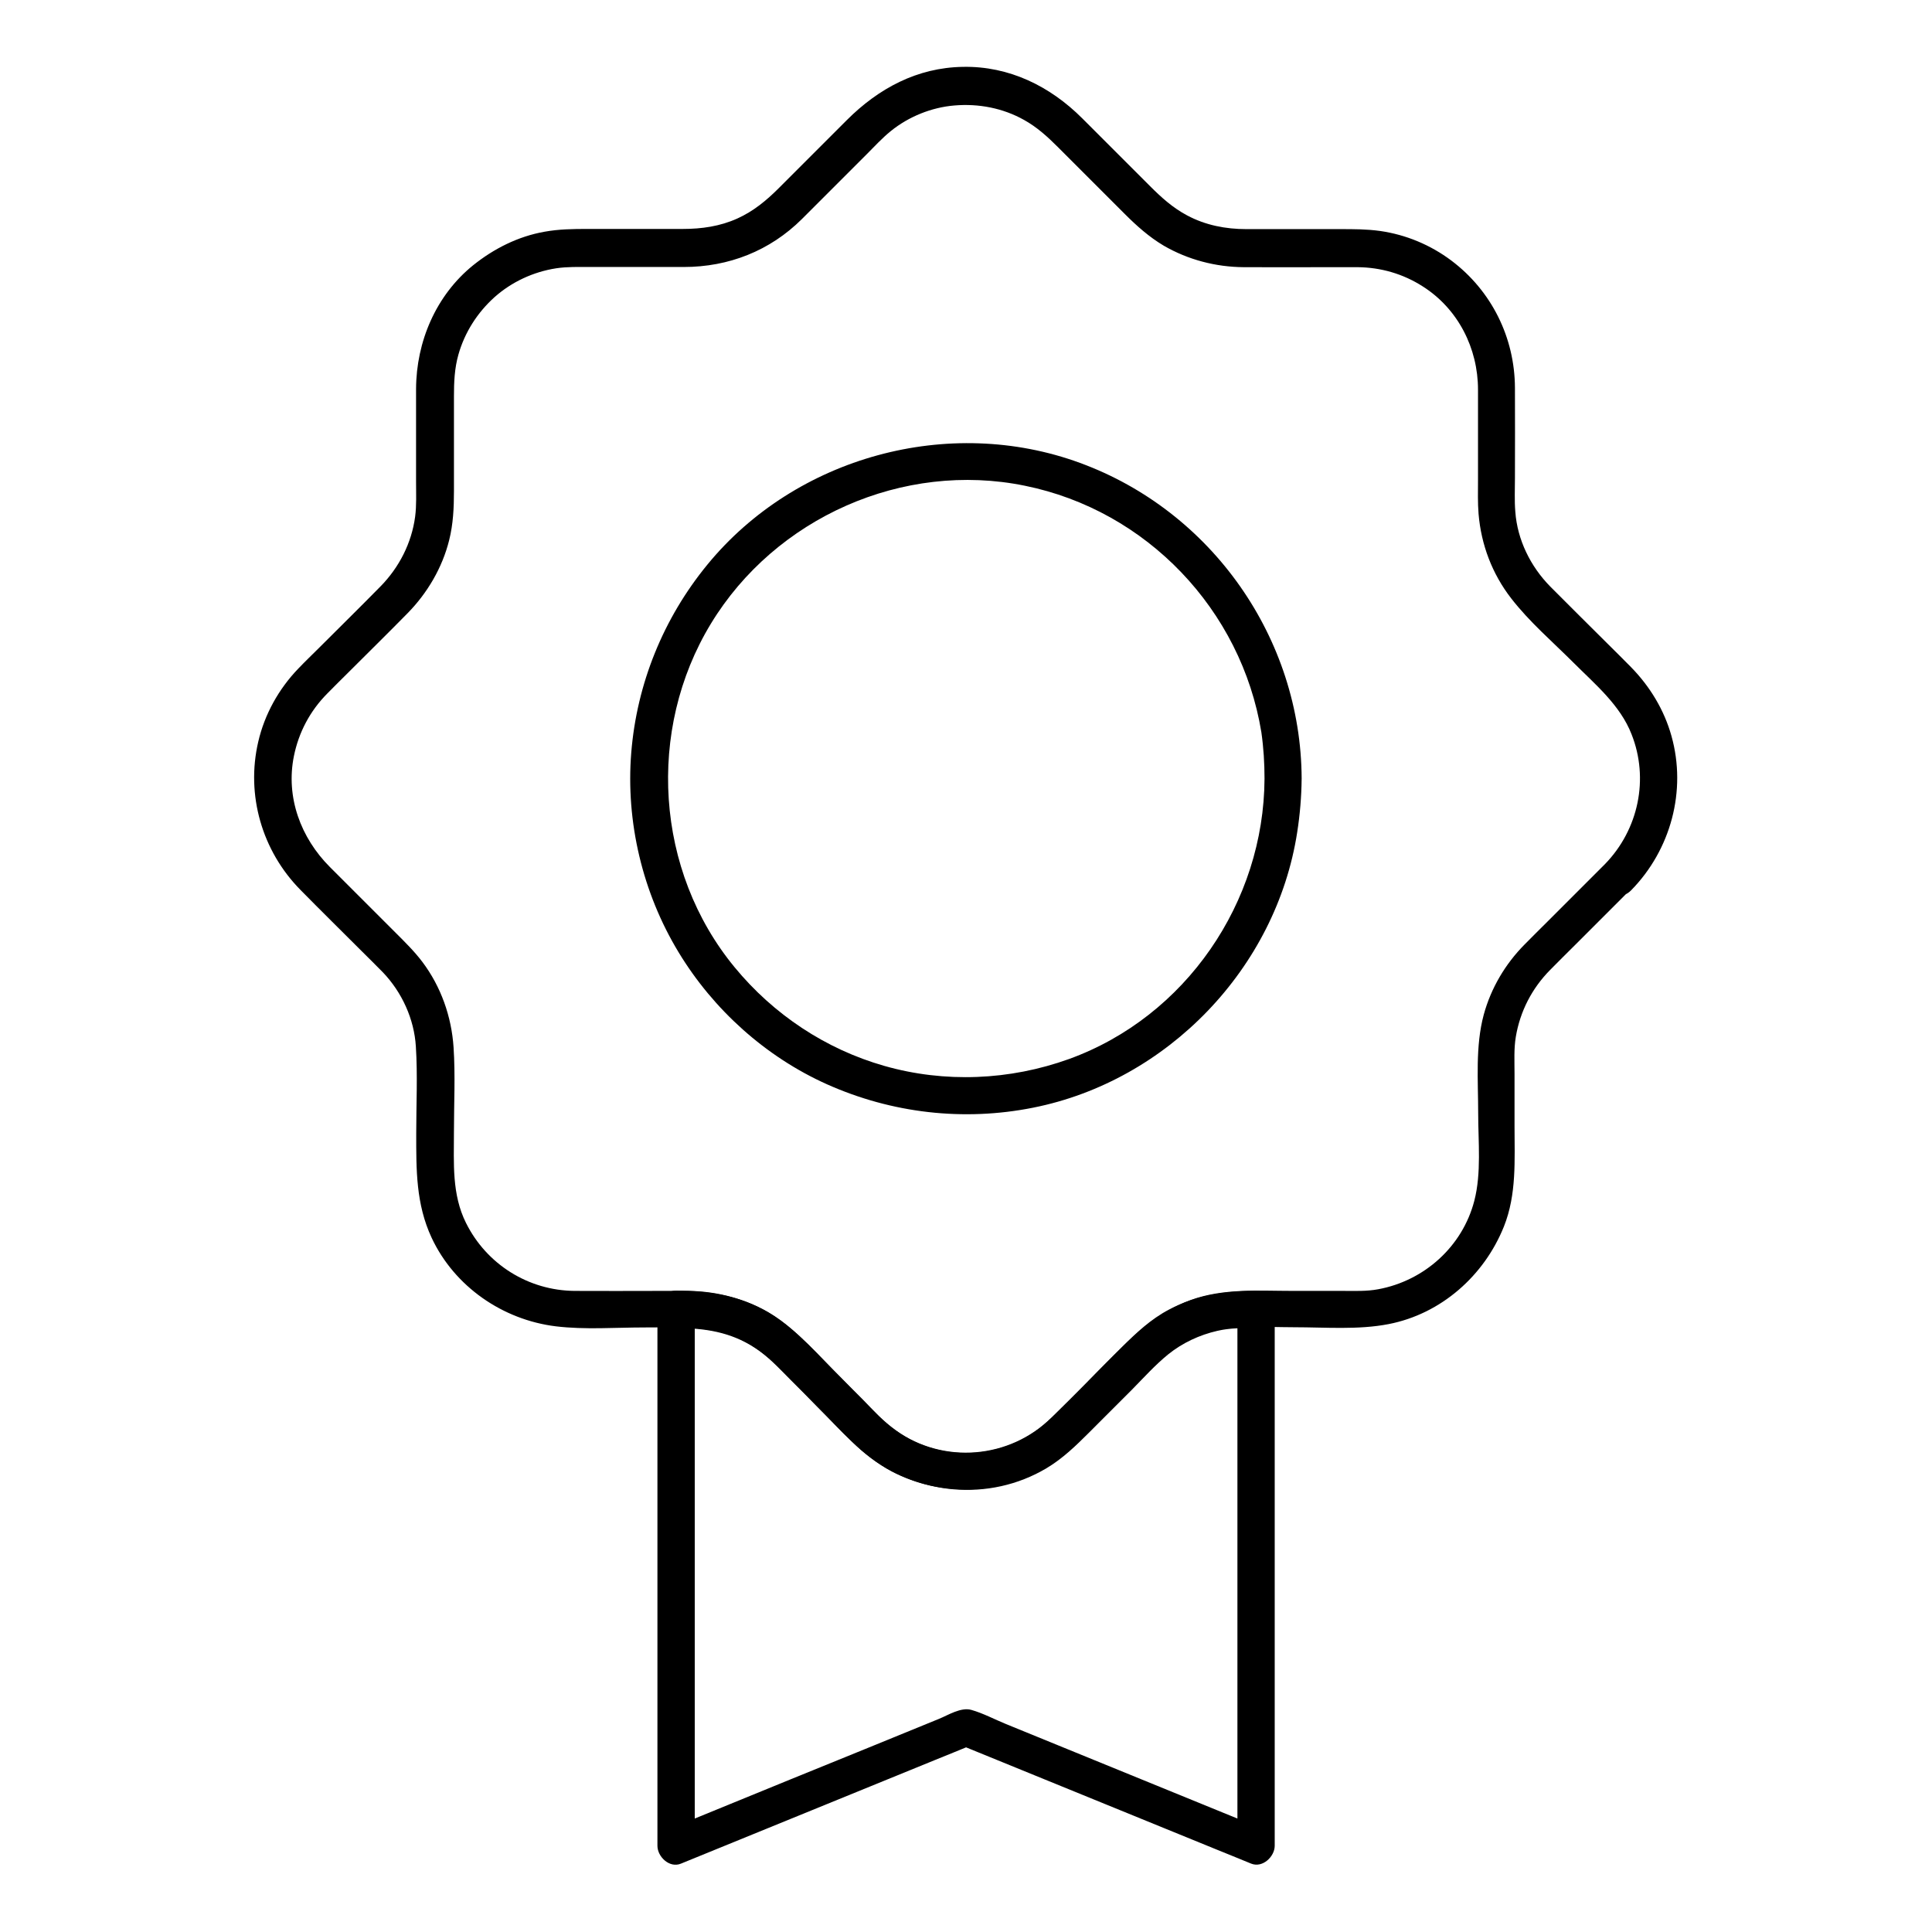
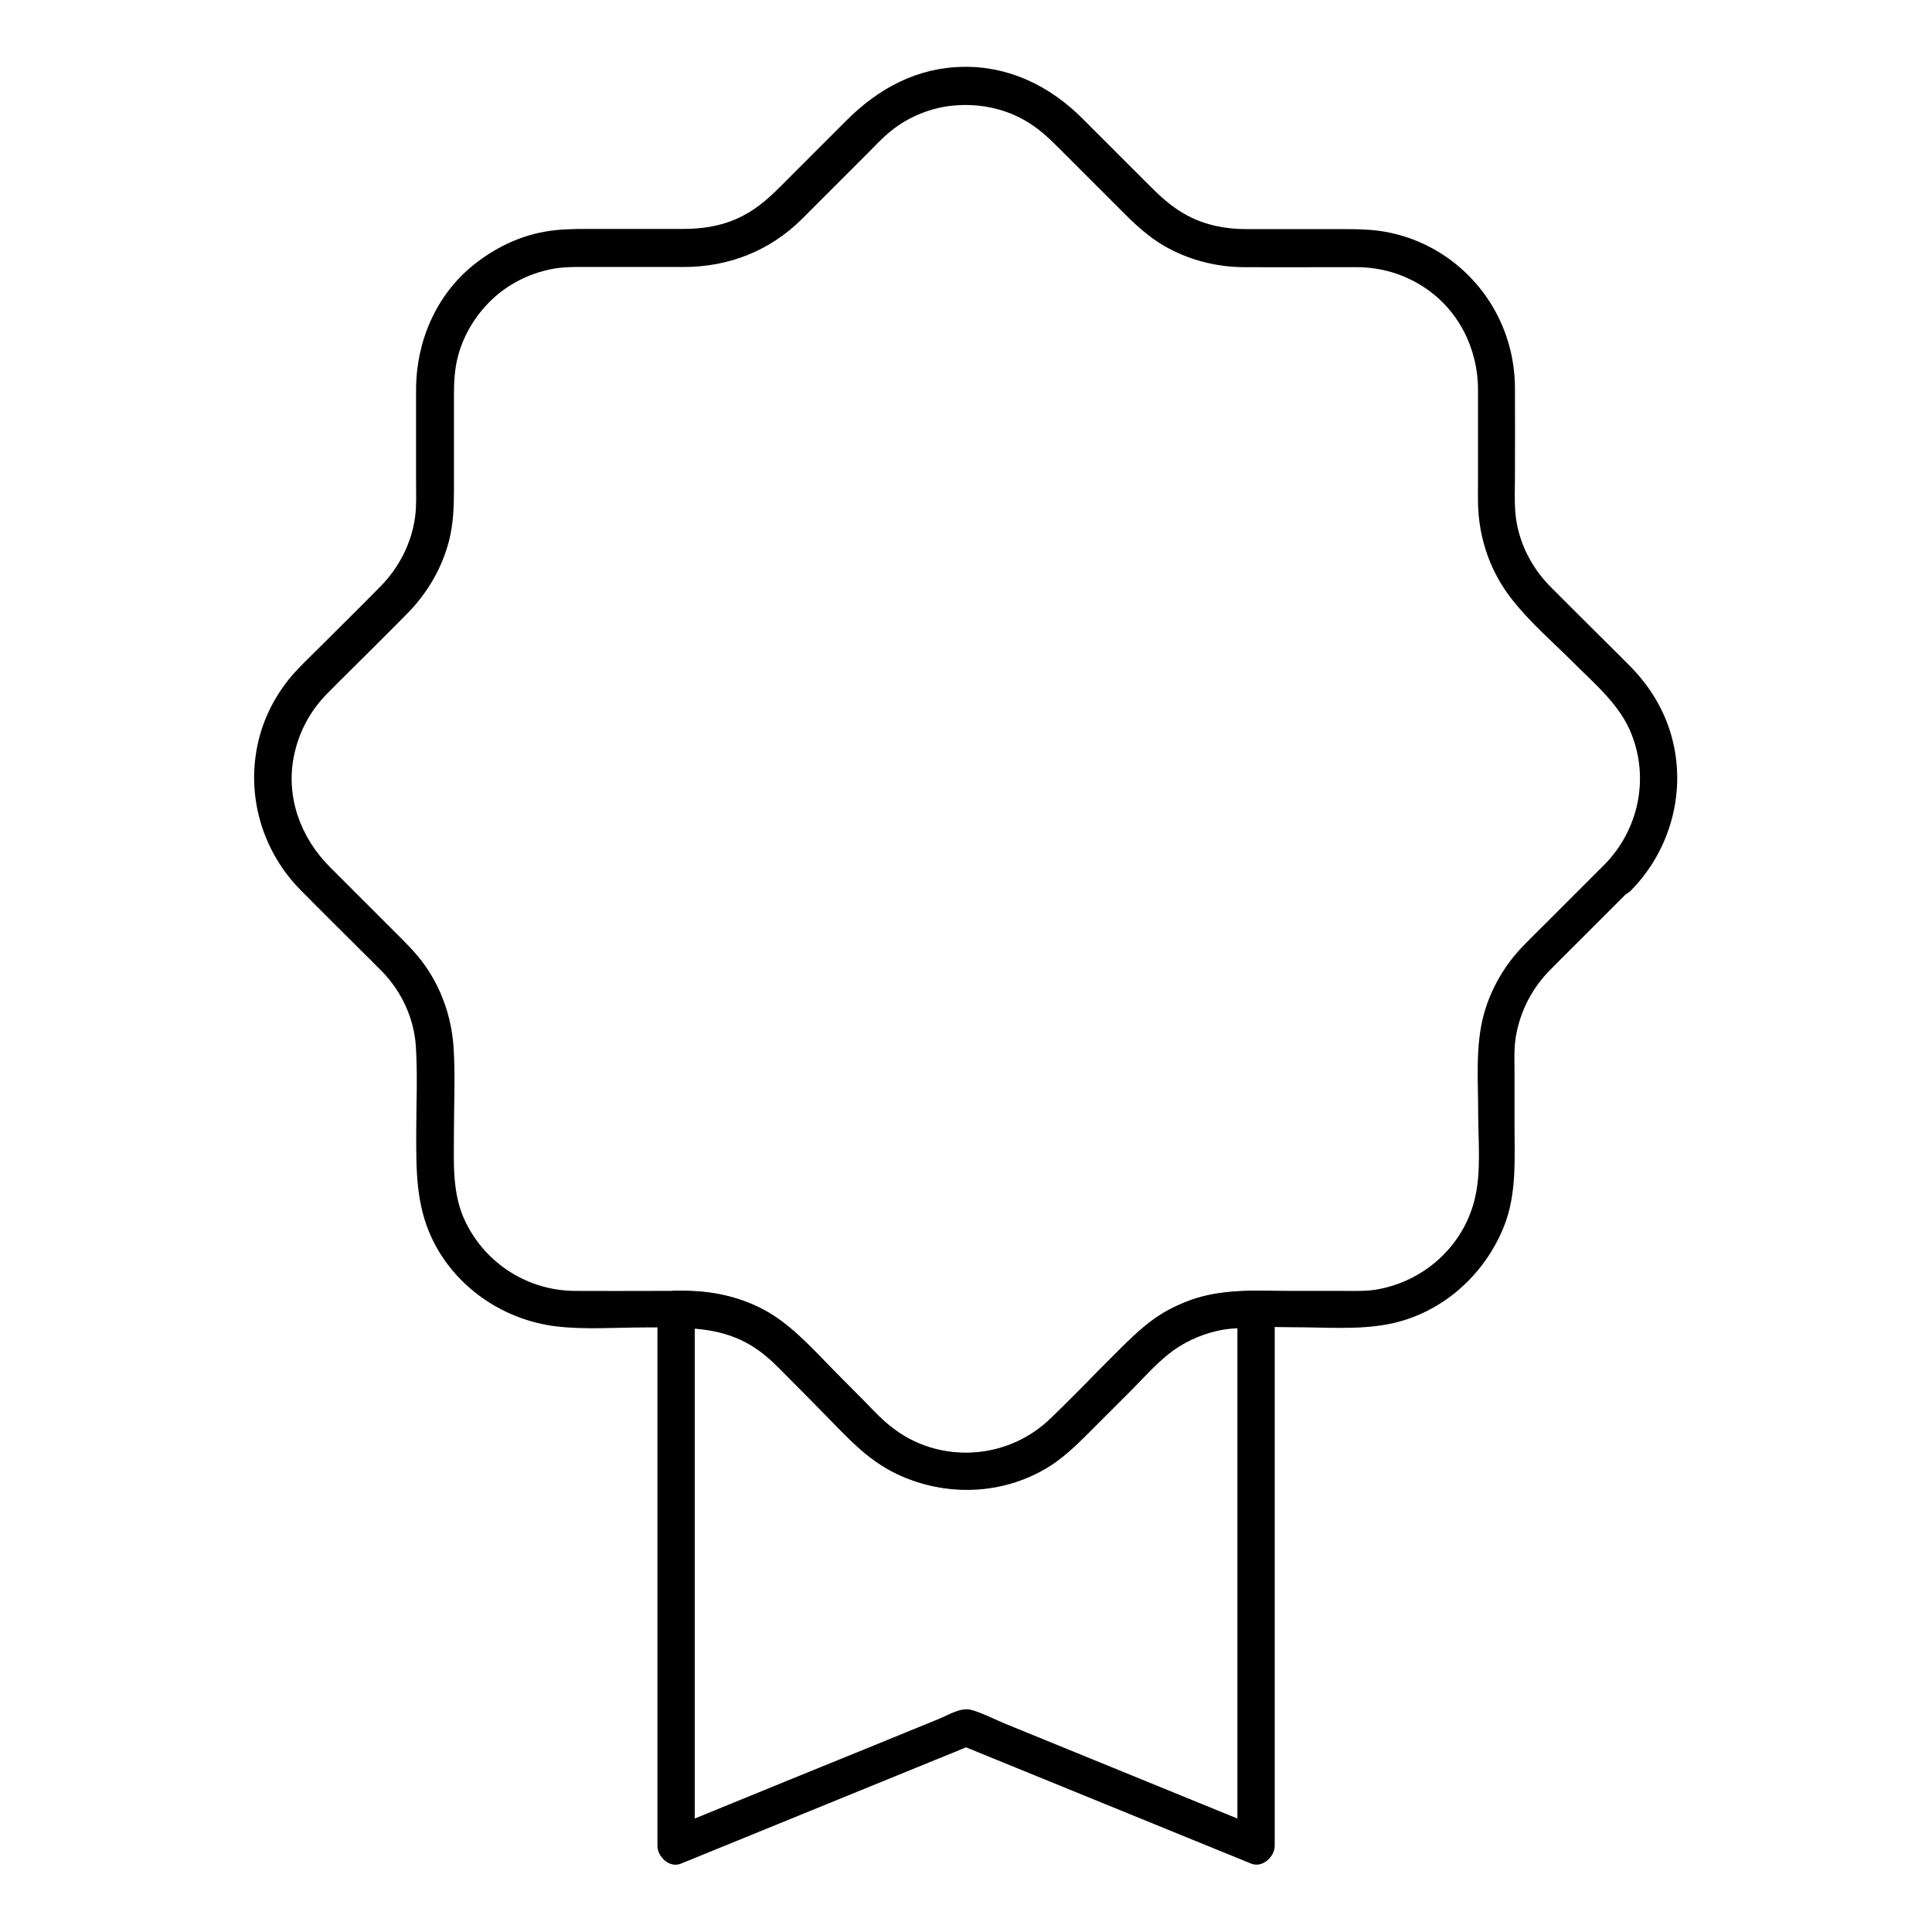
<svg xmlns="http://www.w3.org/2000/svg" fill="#000000" width="800px" height="800px" version="1.1" viewBox="144 144 512 512">
  <g>
    <path d="m569.34 372.99c-5.066 5.066-10.137 10.137-15.203 15.203-2.016 2.016-4.082 4.035-6.102 6.102-5.117 5.164-8.906 11.562-10.824 18.598-2.262 8.363-1.477 17.562-1.477 26.125 0 7.527 0.887 15.844-1.031 23.223-3.148 12.102-13.234 21.156-25.438 23.418-3.102 0.59-6.25 0.441-9.398 0.441h-13.137c-9.055 0-18.5-0.738-27.16 2.41-9.543 3.492-16.039 10.281-23.027 17.27-5.266 5.266-10.332 11.02-16.039 15.891-9.645 8.266-24.109 9.691-35.277 3.789-7.035-3.738-12.547-10.48-18.105-16.09-5.902-5.902-11.66-12.742-18.793-17.121-6.543-4.035-14.168-6.051-21.844-6.148h-8.266c-7.332 0-14.66 0.051-21.941 0-12.25-0.098-23.32-7.035-28.781-18.008-3.789-7.578-3.199-15.844-3.199-24.008 0-7.477 0.395-15.055-0.098-22.535-0.543-8.168-3.344-16.09-8.266-22.633-2.117-2.805-4.574-5.215-7.035-7.676-5.805-5.805-11.66-11.66-17.465-17.465-7.723-7.723-11.758-18.5-9.543-29.422 1.277-6.297 4.281-11.957 8.809-16.531 1.82-1.871 3.691-3.691 5.512-5.512 5.266-5.266 10.578-10.48 15.793-15.793 5.266-5.363 9.199-12.055 11.02-19.336 1.082-4.281 1.277-8.66 1.277-13.039v-25.094c0-3.789 0.148-7.43 1.18-11.07 1.672-5.902 5.019-11.121 9.543-15.203 4.574-4.082 10.332-6.742 16.383-7.676 2.902-0.441 5.953-0.344 8.906-0.344h24.895c11.906 0 22.828-4.281 31.293-12.695l17.121-17.121c2.117-2.117 4.133-4.328 6.445-6.199 4.723-3.836 10.824-6.297 16.875-6.789 6.394-0.543 12.84 0.688 18.449 3.836 3.445 1.918 6.199 4.43 8.953 7.184l17.711 17.711c3.148 3.148 6.445 6.102 10.332 8.414 6.445 3.738 13.777 5.656 21.207 5.707 7.527 0.051 15.055 0 22.535 0h7.625c6.199 0.051 12.102 1.77 17.32 5.117 9.348 5.953 14.613 16.383 14.613 27.355v24.008c0 2.953-0.098 5.953 0.148 8.906 0.688 8.168 3.59 15.844 8.609 22.336 4.82 6.25 11.02 11.562 16.582 17.121 5.707 5.707 12.348 11.219 15.352 18.941 4.672 11.77 1.867 25.25-7.039 34.402-4.43 4.527 2.508 11.512 6.938 6.938 10.48-10.676 14.762-26.371 10.676-40.887-1.918-6.887-5.707-13.137-10.727-18.254-1.918-1.969-3.887-3.887-5.856-5.856-5.164-5.164-10.383-10.281-15.547-15.5-5.215-5.312-8.707-12.348-9.25-19.828-0.246-2.953-0.098-5.953-0.098-8.953 0-7.969 0.051-15.891 0-23.863-0.051-13.332-6.199-25.73-16.875-33.75-5.512-4.133-12.004-6.84-18.844-7.824-3.543-0.492-6.988-0.492-10.527-0.492h-24.945c-5.461 0-10.824-1.031-15.695-3.641-3.789-2.016-6.789-4.723-9.789-7.723l-18.008-18.008c-8.512-8.512-19.387-13.875-31.637-13.629-12.102 0.195-22.336 5.707-30.75 14.121l-18.008 18.008c-3.297 3.297-6.742 6.148-11.02 8.07-4.574 2.066-9.445 2.754-14.414 2.754h-25.289c-3.836 0-7.578 0.051-11.367 0.738-6.988 1.23-13.43 4.477-18.941 8.906-9.84 7.969-15.055 20.223-15.105 32.766v24.648c0 3.051 0.148 6.199-0.246 9.199-0.934 6.988-4.231 13.43-9.152 18.449-5.363 5.461-10.824 10.824-16.234 16.234-1.871 1.871-3.789 3.691-5.609 5.609-5.164 5.363-8.906 12.102-10.578 19.336-3.297 14.121 0.984 28.93 11.168 39.262 5.363 5.461 10.824 10.824 16.234 16.234 1.871 1.871 3.789 3.738 5.656 5.656 5.019 5.266 8.266 12.348 8.707 19.633 0.492 7.625 0.098 15.352 0.098 23.027 0 9.594-0.098 18.695 4.082 27.652 6.051 12.941 18.844 21.746 32.914 23.469 7.723 0.934 15.793 0.297 23.566 0.297 9.297 0 18.547-0.688 26.961 3.984 7.184 3.984 12.941 11.168 18.648 16.926 6.148 6.148 12.102 13.188 19.875 17.27 13.039 6.789 29.176 6.348 41.672-1.574 7.086-4.477 12.84-11.367 18.746-17.27 6.051-6.051 12.004-13.383 20.023-16.828 8.168-3.492 17.562-2.559 26.223-2.559 8.215 0 16.926 0.738 24.992-0.836 13.922-2.707 25.34-12.84 30.555-25.879 3.394-8.512 2.805-17.613 2.805-26.566v-13.922c0-3.246-0.195-6.594 0.344-9.789 1.133-6.742 4.281-12.84 9.102-17.711 2.117-2.164 4.281-4.281 6.394-6.394l14.906-14.906c4.644-4.285-2.293-11.273-6.773-6.746z" />
-     <path d="m479.11 350.36c-0.148 32.719-20.859 63.074-51.809 74.293-15.695 5.656-32.914 6.394-48.953 1.82-15.547-4.43-29.371-13.629-39.656-26.125-21.059-25.535-23.418-62.879-6.297-91.07 17.074-28.094 50.922-43.148 83.199-36.555 32.273 6.543 57.367 32.867 62.68 65.336 0.59 4.133 0.836 8.219 0.836 12.301 0.051 6.348 9.891 6.348 9.84 0-0.148-37.195-23.812-70.898-58.746-83.688-34.734-12.742-75.324-1.625-98.746 26.961-11.66 14.219-18.695 31.539-20.172 49.84-1.477 18.352 3 37.145 12.547 52.891 9.199 15.203 23.074 27.699 39.312 34.98 17.172 7.676 36.211 9.891 54.66 6.199 35.621-7.086 64.402-37 69.961-72.965 0.738-4.723 1.133-9.445 1.18-14.219 0.051-6.297-9.789-6.297-9.836 0z" />
    <path d="m471.93 491.02v48.117 76.605 17.465c2.066-1.574 4.133-3.148 6.25-4.723-22.535-9.199-45.066-18.402-67.602-27.602-3-1.23-6.051-2.856-9.152-3.738-2.754-0.789-6.148 1.379-8.562 2.363-13.137 5.363-26.223 10.727-39.359 16.039-10.527 4.328-21.105 8.609-31.637 12.941 2.066 1.574 4.133 3.148 6.25 4.723v-48.117-76.605-17.465c-1.625 1.625-3.297 3.297-4.922 4.922 7.527 0 14.367 1.031 20.812 5.215 3.543 2.262 6.394 5.41 9.348 8.363 3.887 3.887 7.723 7.723 11.609 11.609 2.656 2.656 5.266 5.559 8.215 7.969 13.531 11.168 32.965 13.039 48.168 3.984 4.281-2.559 7.773-5.953 11.266-9.445 3.789-3.789 7.578-7.578 11.367-11.367 3.102-3.148 6.148-6.543 9.594-9.348 3.789-3.051 8.316-5.164 13.086-6.25 3.394-0.789 6.789-0.738 10.234-0.738 6.348 0 6.348-9.84 0-9.84-8.168 0-15.793 1.082-23.125 4.969-4.773 2.508-8.66 6.148-12.449 9.938-6.25 6.25-12.398 12.547-18.695 18.695-11.121 10.922-28.535 12.398-41.277 3.344-3.148-2.215-5.856-5.266-8.562-8.02-3.887-3.887-7.773-7.773-11.66-11.66-3.738-3.789-7.379-7.625-11.855-10.578-7.922-5.215-16.828-6.742-26.125-6.742-2.656 0-4.922 2.262-4.922 4.922v48.117 76.605 17.465c0 2.902 3.199 6.004 6.25 4.723 22.434-9.152 44.871-18.301 67.305-27.453 3.199-1.277 6.394-2.609 9.543-3.887h-2.609c22.434 9.152 44.871 18.301 67.305 27.453 3.199 1.277 6.394 2.609 9.543 3.887 3.051 1.23 6.25-1.871 6.25-4.723v-48.117-76.605-17.465c-0.039-6.293-9.879-6.293-9.879 0.055z" />
  </g>
</svg>